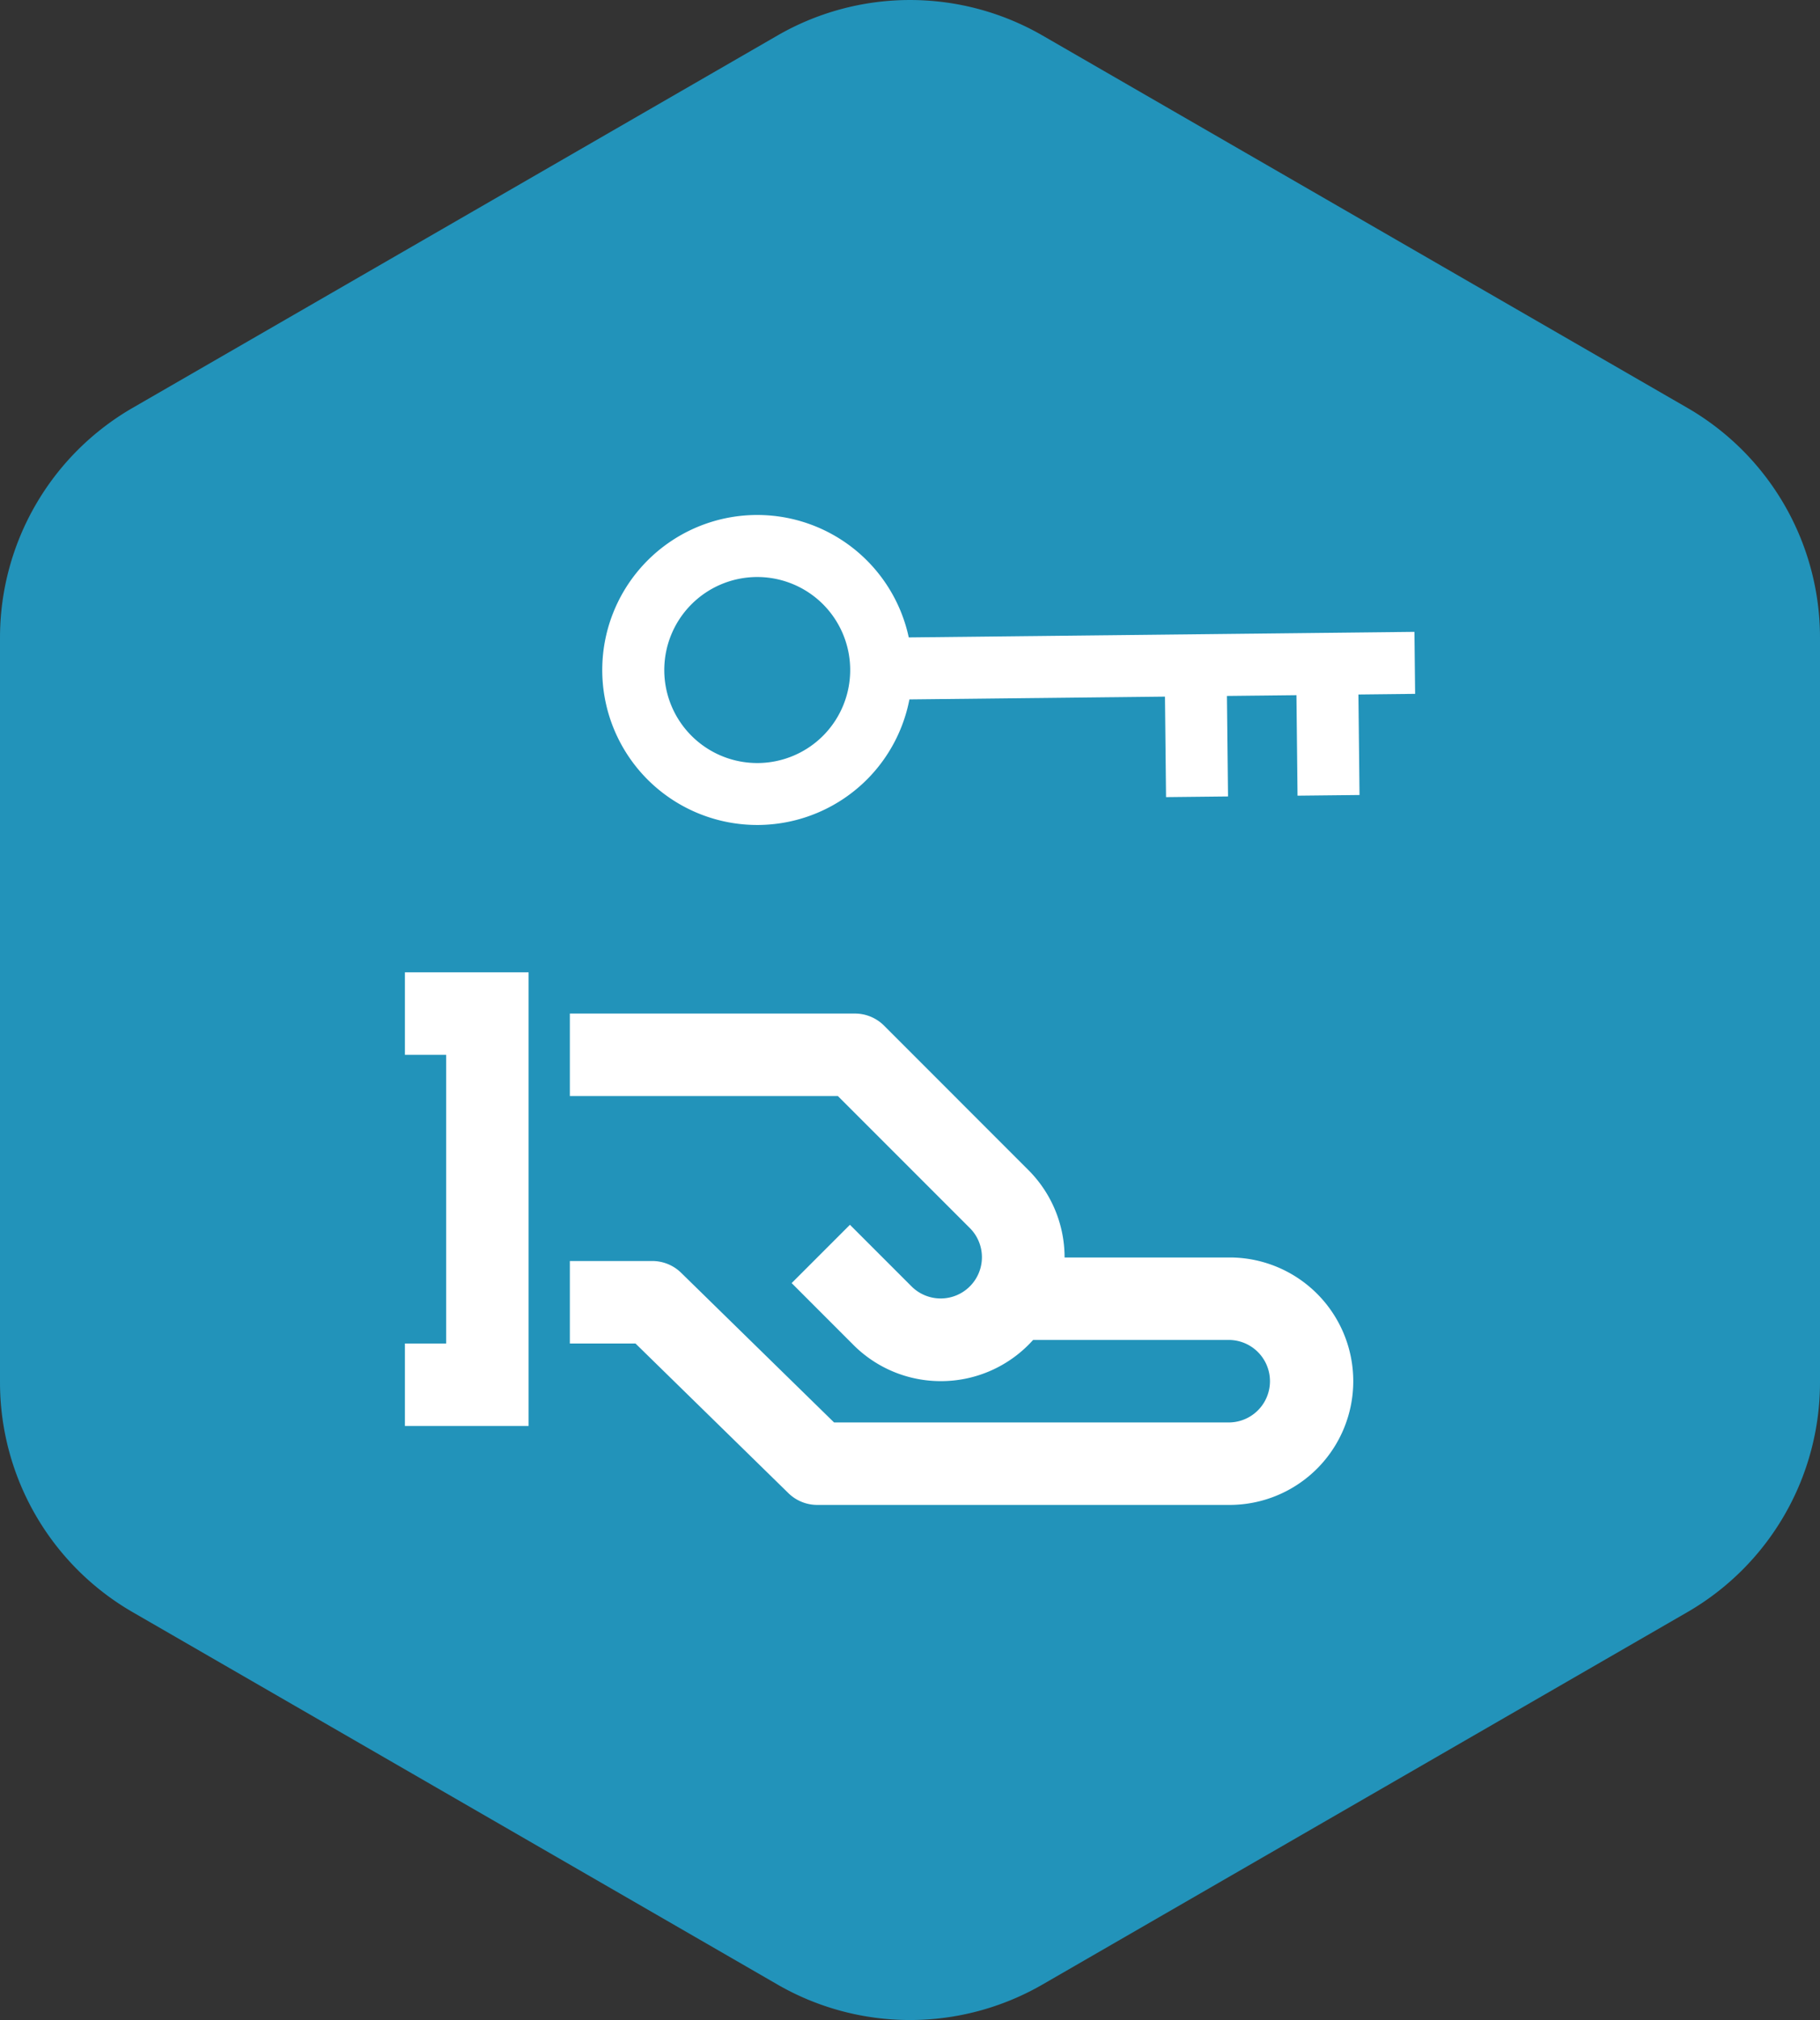
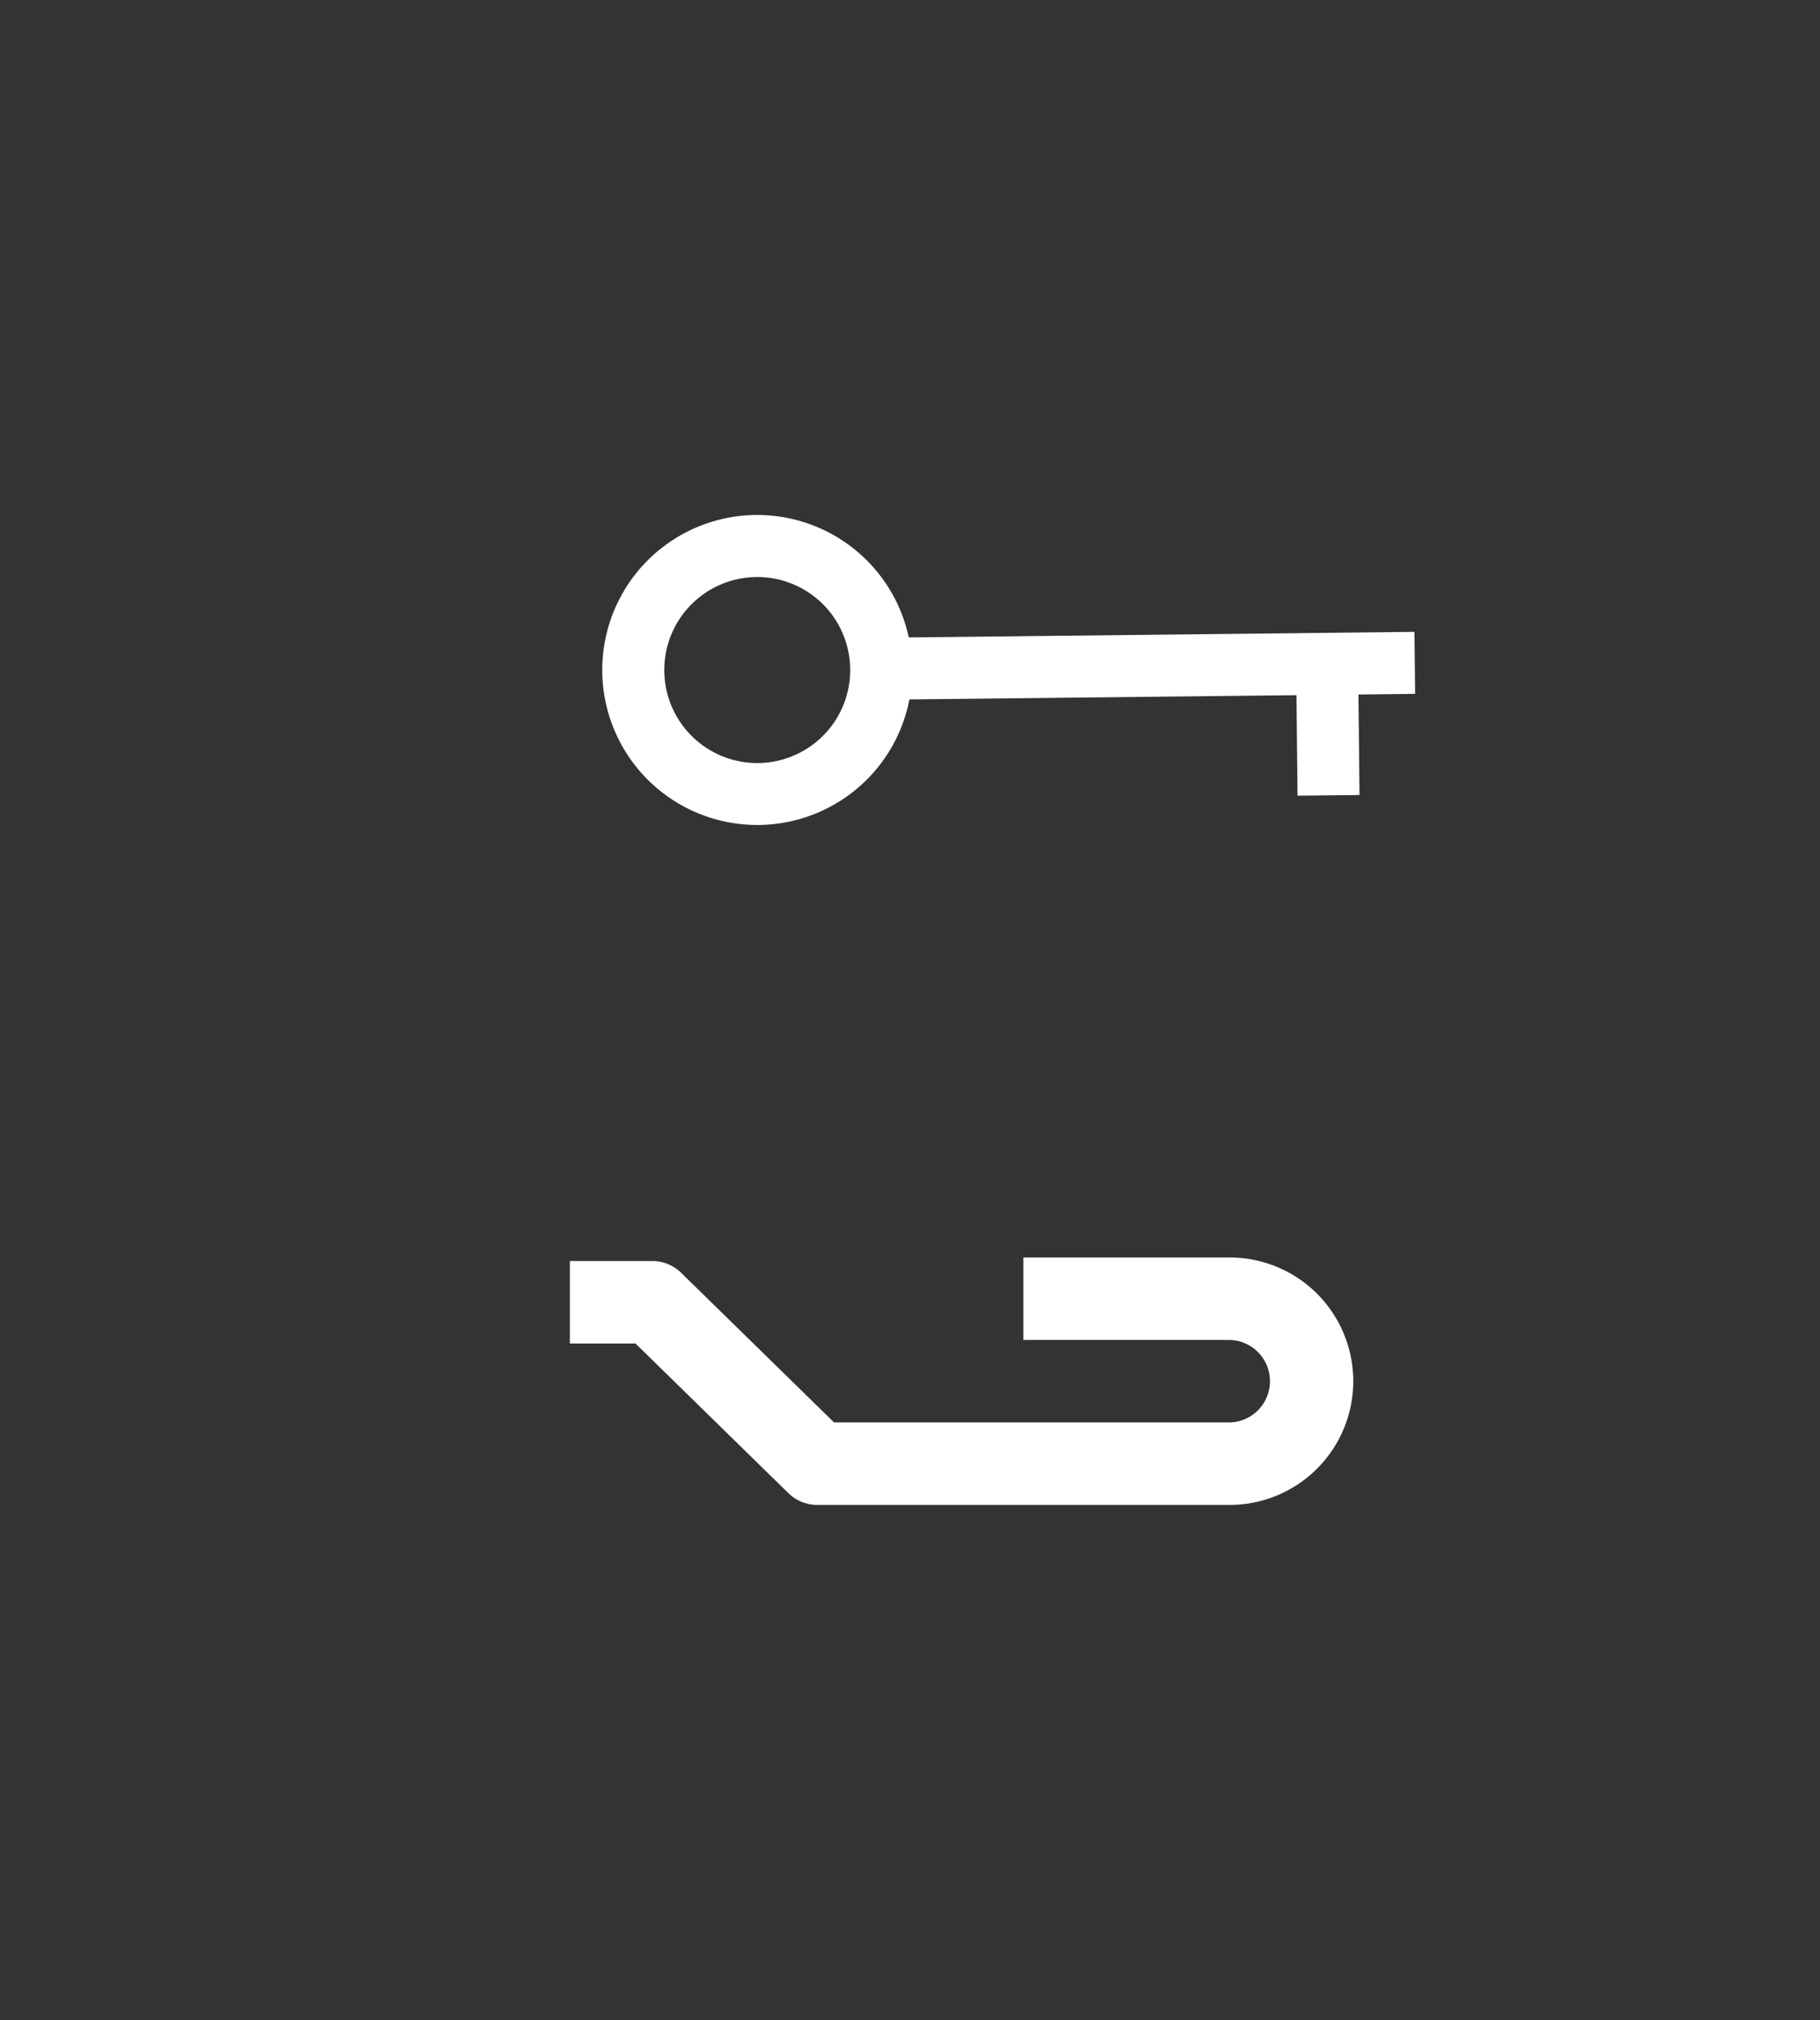
<svg xmlns="http://www.w3.org/2000/svg" id="Group_193" data-name="Group 193" width="106.672" height="118.364" viewBox="0 0 106.672 118.364">
  <rect x="0" y="0" width="106.672" height="118.364" fill="#333333" stroke="none" />
  <defs>
    <clipPath id="clip-path">
      <rect id="Rectangle_351" data-name="Rectangle 351" width="106.672" height="118.364" fill="none" />
    </clipPath>
    <clipPath id="clip-path-4">
      <rect id="Rectangle_403" data-name="Rectangle 403" width="59.208" height="58" fill="none" />
    </clipPath>
  </defs>
  <g id="Group_192" data-name="Group 192" clip-path="url(#clip-path)">
    <g id="Group_191" data-name="Group 191" transform="translate(0 0)">
      <g id="Group_190" data-name="Group 190" clip-path="url(#clip-path)">
        <g id="Group_189" data-name="Group 189" transform="translate(0 0)" opacity="0.75">
          <g id="Group_188" data-name="Group 188">
            <g id="Group_187" data-name="Group 187" clip-path="url(#clip-path)">
-               <path id="Path_326" data-name="Path 326" d="M106.672,81V37.365A15.549,15.549,0,0,0,98.9,23.9L61.109,2.084a15.542,15.542,0,0,0-15.547,0L7.773,23.9A15.549,15.549,0,0,0,0,37.365V81A15.549,15.549,0,0,0,7.773,94.464l37.789,21.817a15.542,15.542,0,0,0,15.547,0L98.9,94.464A15.549,15.549,0,0,0,106.672,81" fill="#1cb3e7" />
-             </g>
+               </g>
          </g>
        </g>
        <g id="Group_247" data-name="Group 247" transform="translate(23.732 30.182)">
          <g id="Group_246" data-name="Group 246" clip-path="url(#clip-path-4)">
            <path id="Path_372" data-name="Path 372" d="M9.909,15.571a9.084,9.084,0,1,1,12.845-.14,9.092,9.092,0,0,1-12.845.14M20.074,5.183a5.45,5.45,0,1,0,.084,7.708,5.458,5.458,0,0,0-.084-7.708" transform="translate(4.389 0)" fill="#fff" />
            <rect id="Rectangle_400" data-name="Rectangle 400" width="30.832" height="3.633" transform="matrix(1, -0.011, 0.011, 1, 28.338, 7.181)" fill="#fff" />
-             <rect id="Rectangle_401" data-name="Rectangle 401" width="3.633" height="7.708" transform="translate(44.527 8.819) rotate(-0.623)" fill="#fff" />
            <rect id="Rectangle_402" data-name="Rectangle 402" width="3.633" height="7.708" transform="translate(52.234 8.734) rotate(-0.623)" fill="#fff" />
            <path id="Path_373" data-name="Path 373" d="M44.667,41.5H20.5a2.418,2.418,0,0,1-1.69-.69L9.847,32.041H6V27.208h4.833a2.418,2.418,0,0,1,1.69.69l8.963,8.769H44.667a2.417,2.417,0,0,0,0-4.833H32.583V27H44.667a7.25,7.25,0,0,1,0,14.5" transform="translate(3.667 16.5)" fill="#fff" />
-             <path id="Path_374" data-name="Path 374" d="M27.75,39.668a7.232,7.232,0,0,1-5.127-2.12L19,33.923l3.417-3.417,3.625,3.625a2.417,2.417,0,0,0,3.419-3.417l-7.751-7.751H6V18.129H22.709a2.416,2.416,0,0,1,1.709.709L32.877,27.3A7.246,7.246,0,0,1,27.75,39.668" transform="translate(3.667 11.079)" fill="#fff" />
-             <path id="Path_375" data-name="Path 375" d="M7.25,43.212H0V38.379H2.417V21.462H0V16.629H7.25Z" transform="translate(0 10.162)" fill="#fff" />
          </g>
        </g>
      </g>
    </g>
  </g>
</svg>